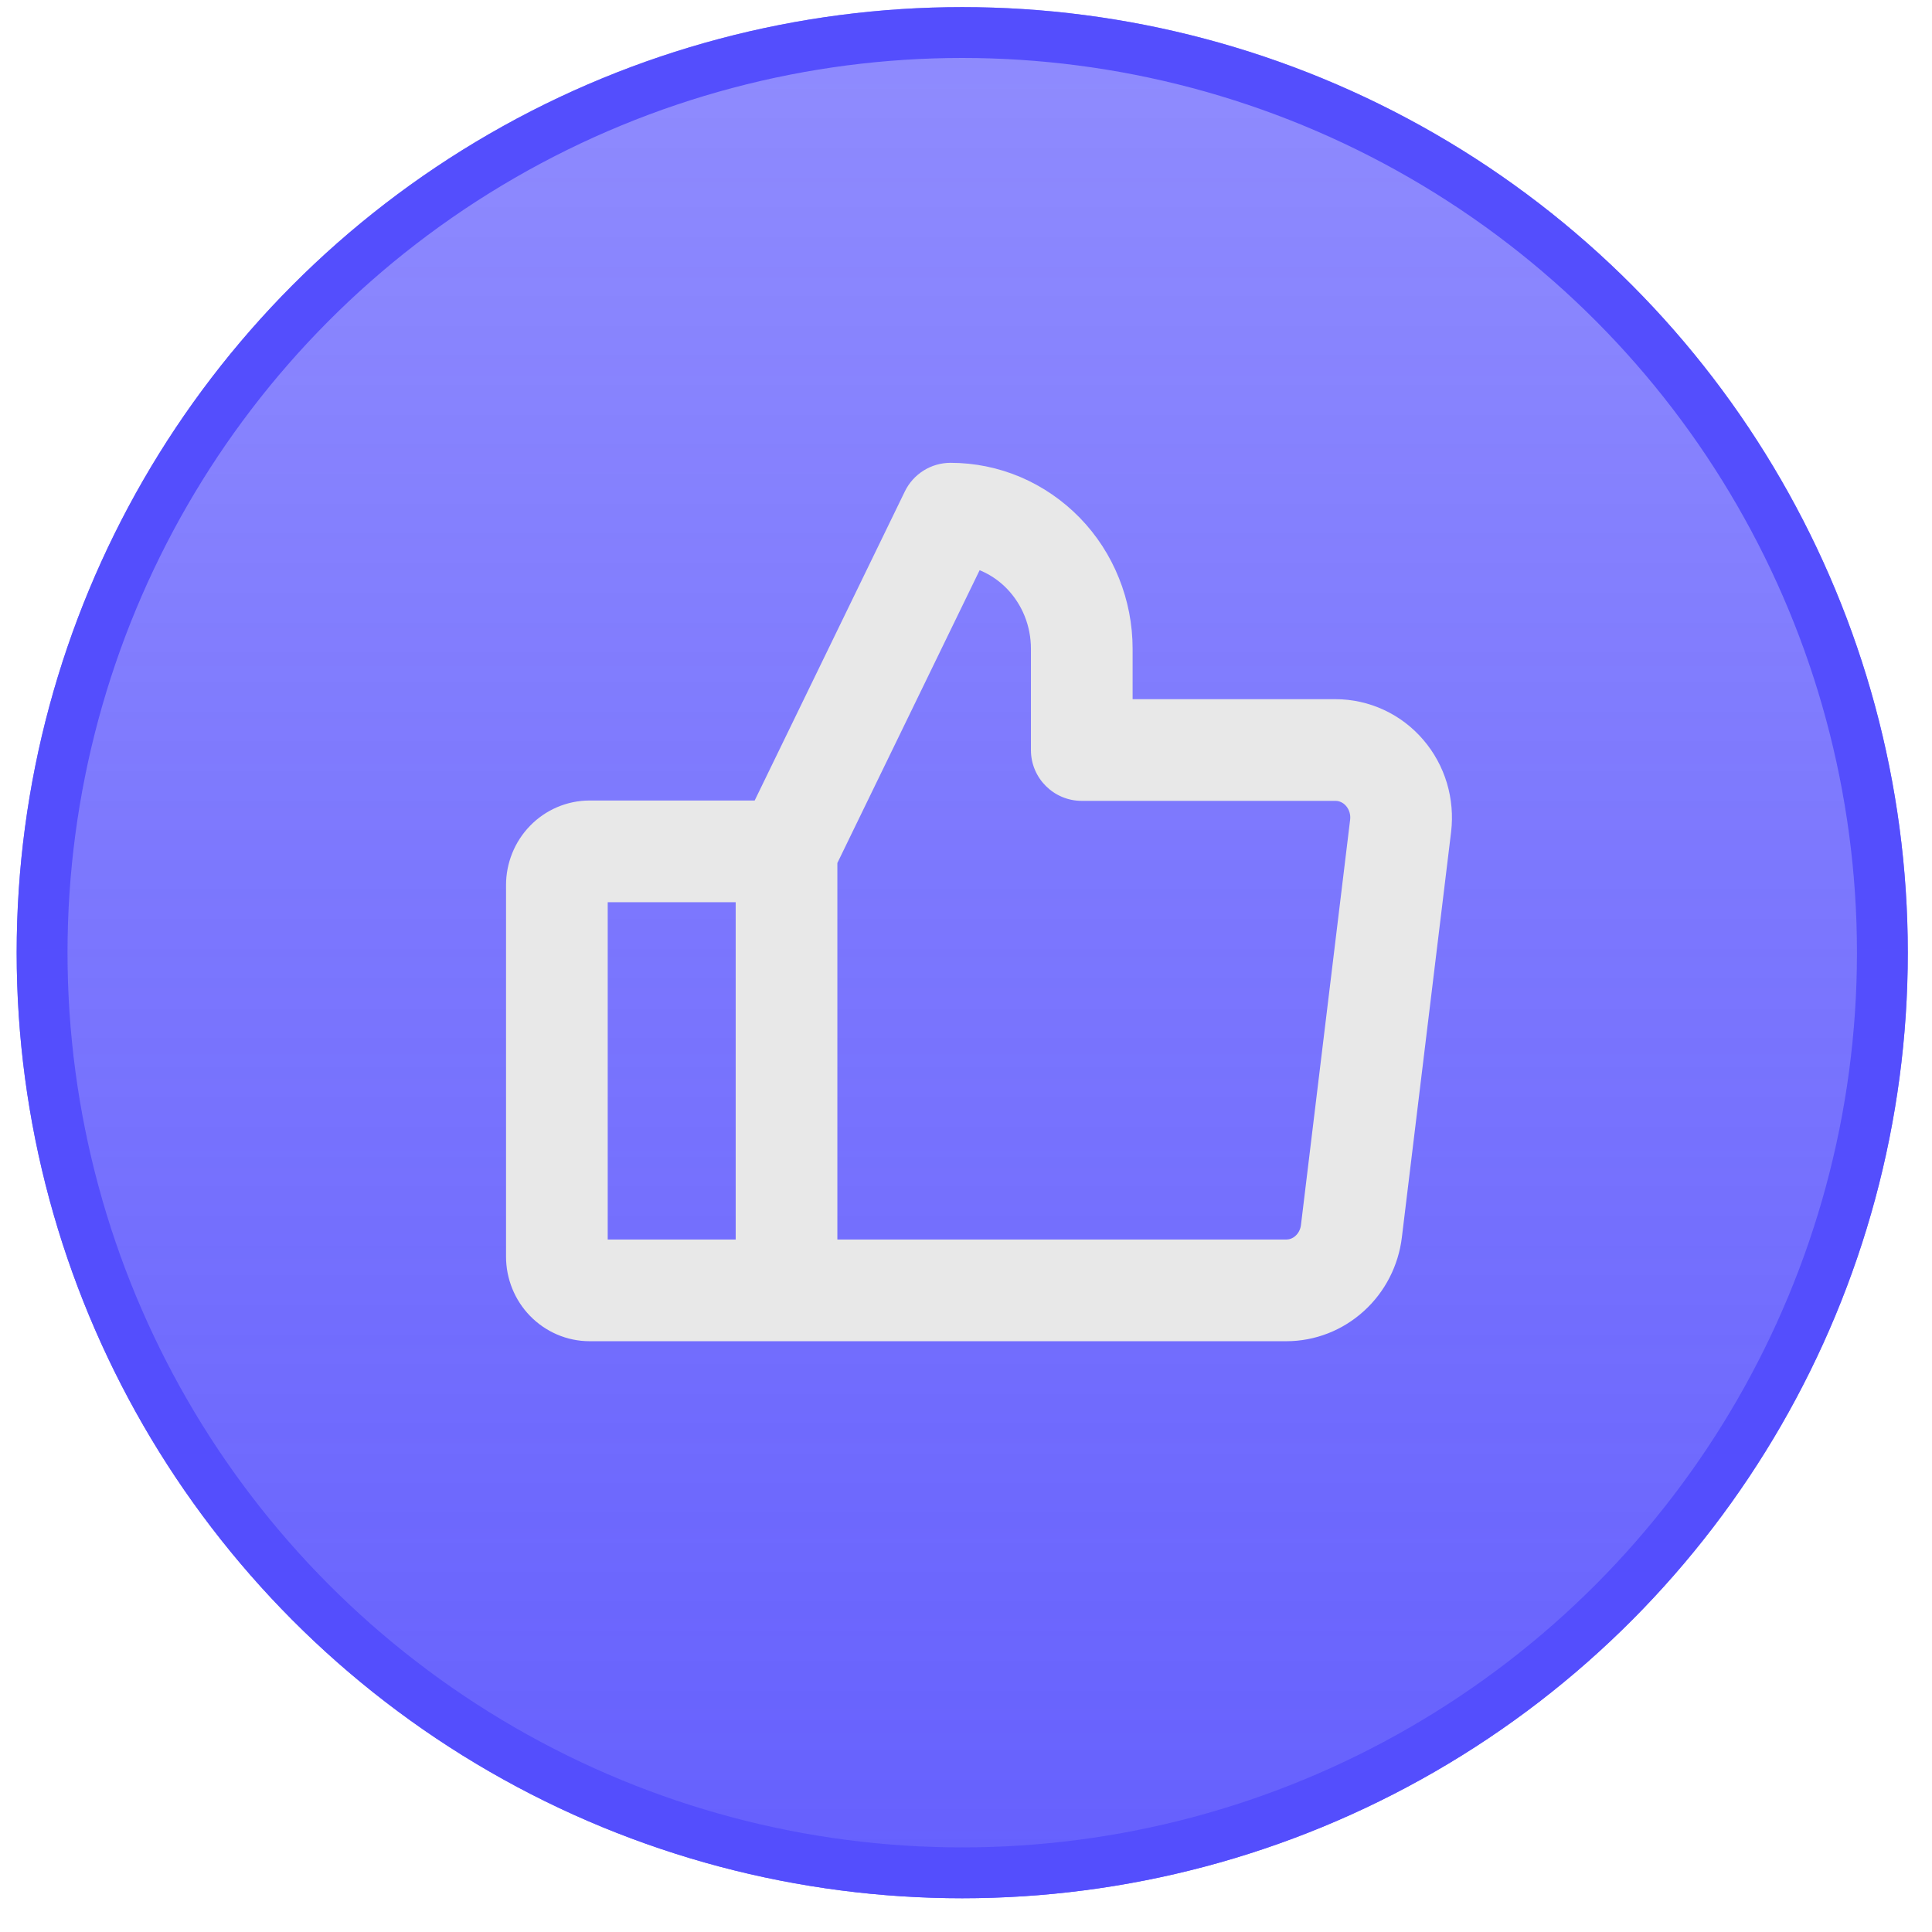
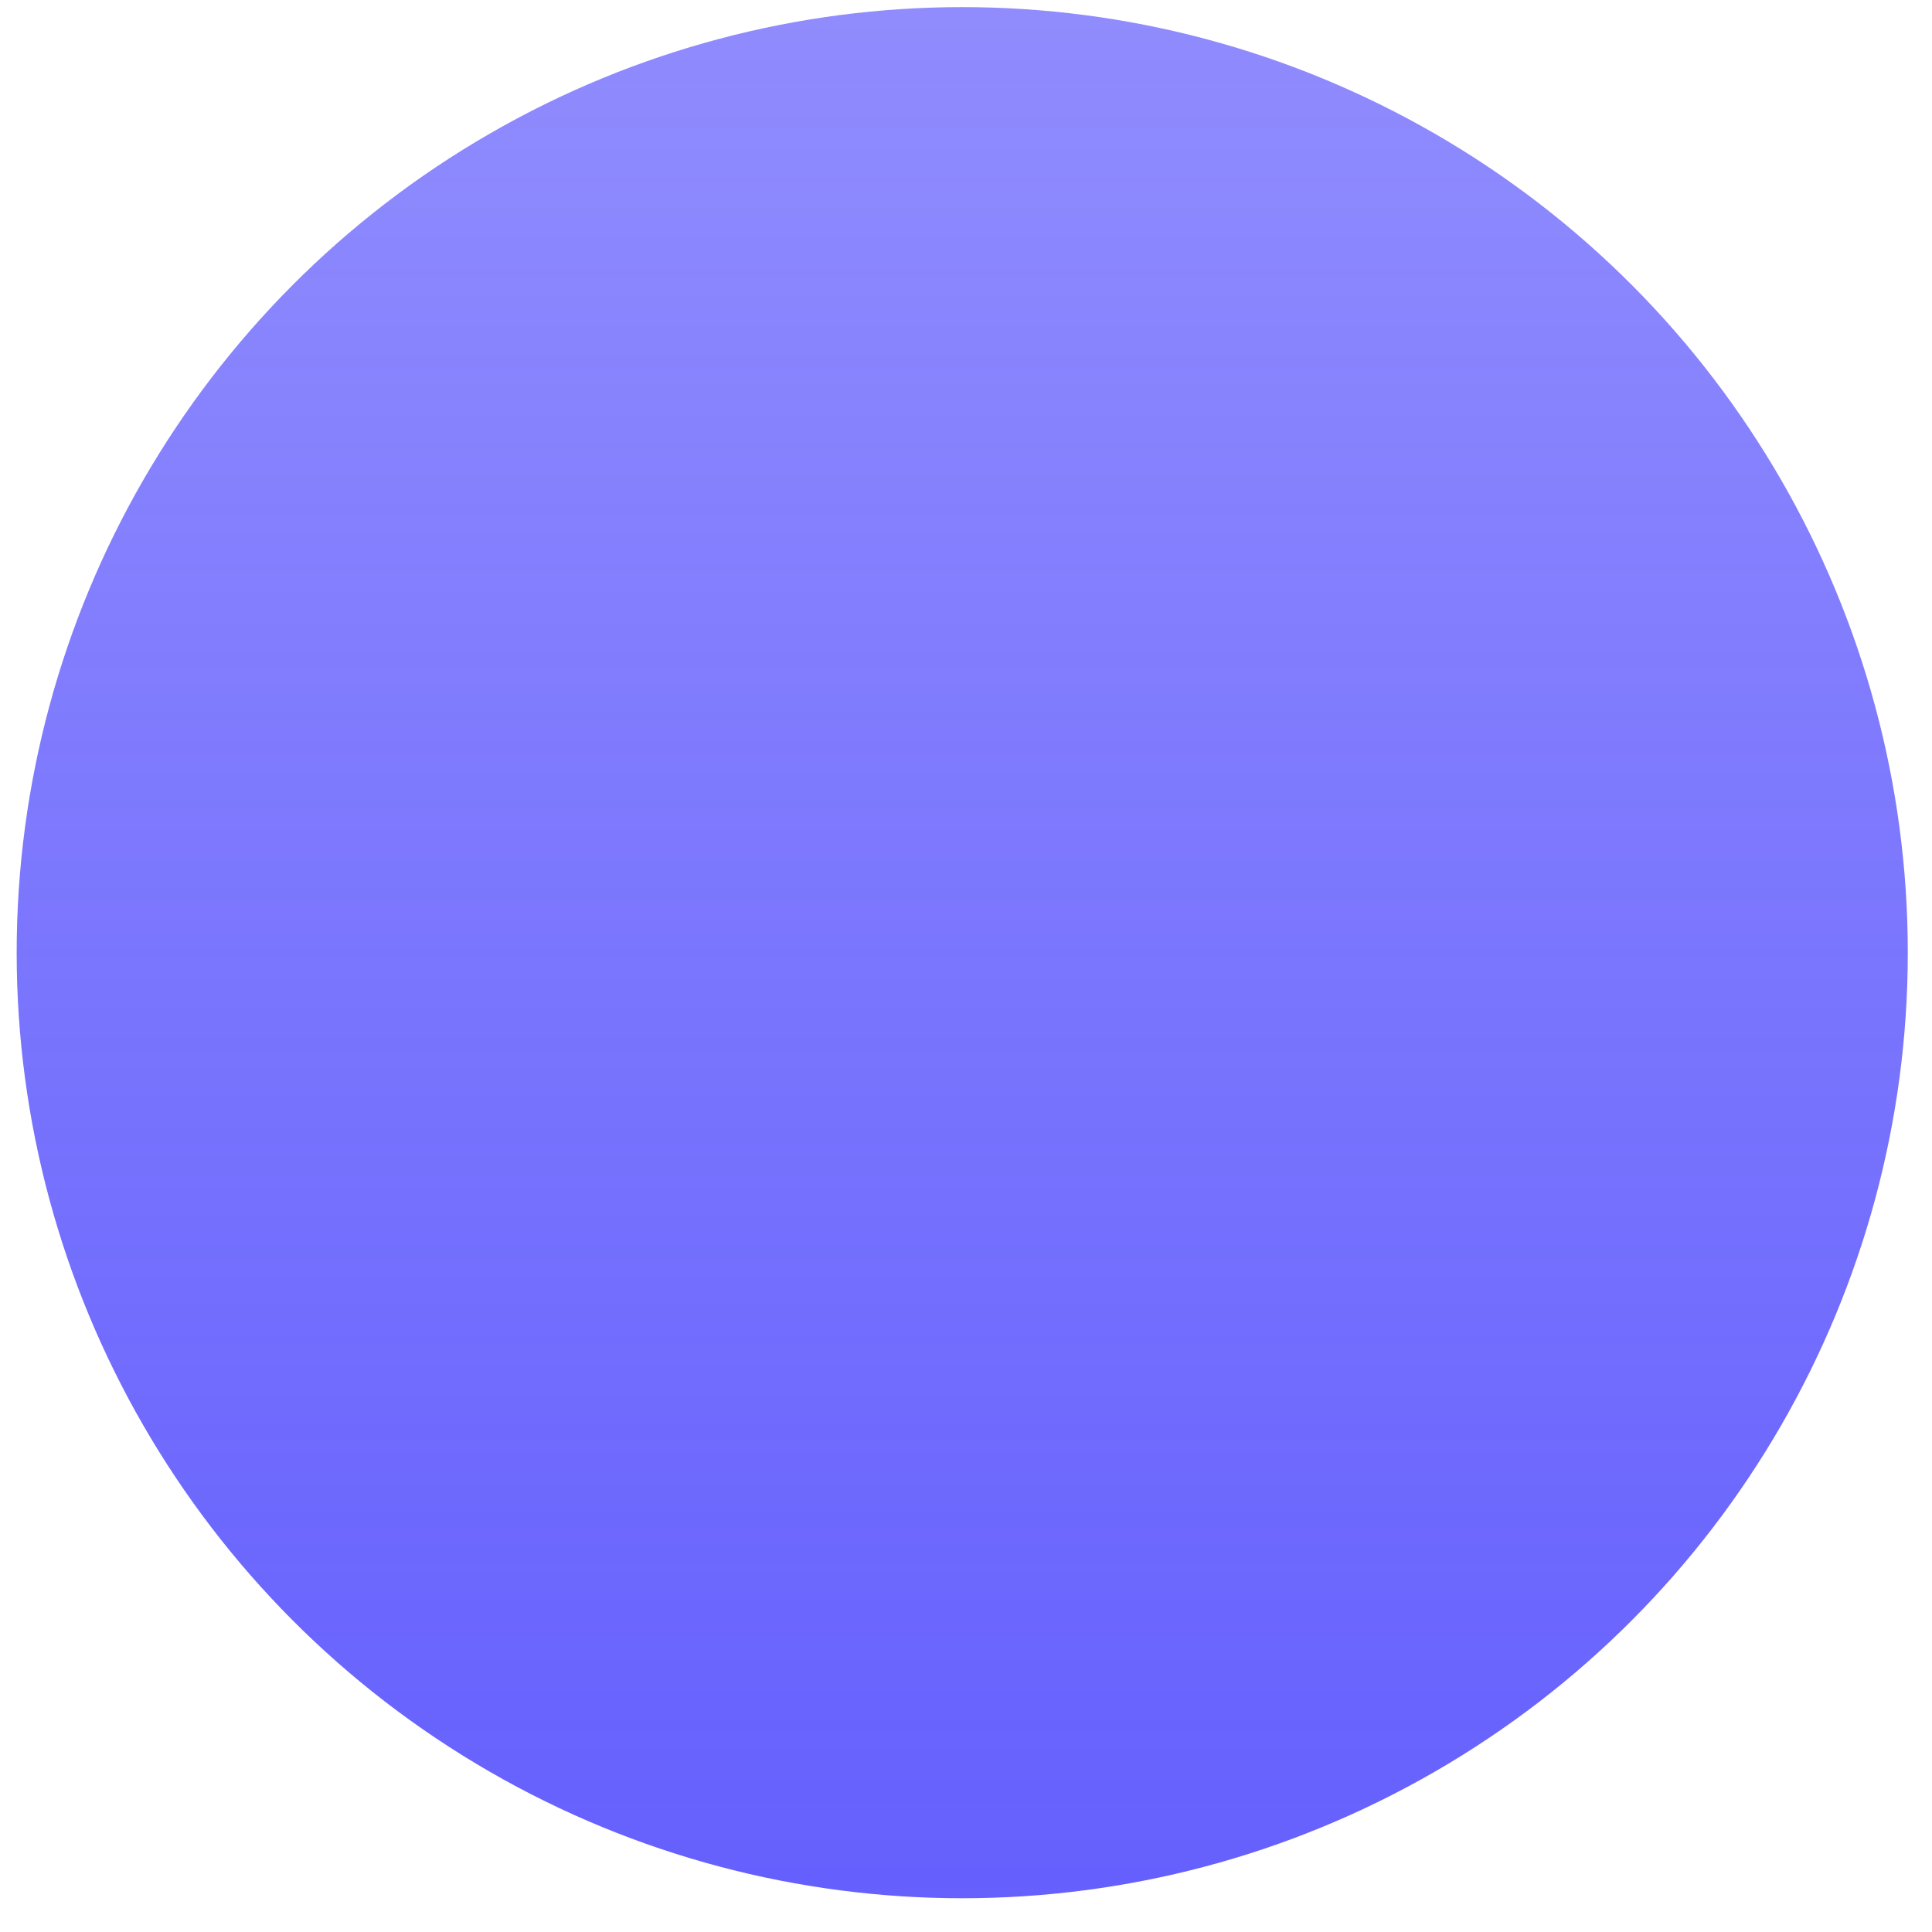
<svg xmlns="http://www.w3.org/2000/svg" width="38" height="38" viewBox="0 0 38 38" fill="none">
  <g filter="url(#filter0_b_66_105)">
    <circle cx="18.926" cy="18.738" r="18.598" fill="url(#paint0_linear_66_105)" />
-     <circle cx="18.926" cy="18.738" r="18.098" stroke="#544EFD" />
  </g>
-   <path d="M10.953 24.715H9.953H10.953ZM18.696 10.103V9.103C18.313 9.103 17.964 9.322 17.797 9.666L18.696 10.103ZM21.277 14.752H20.277C20.277 15.305 20.725 15.752 21.277 15.752V14.752ZM26.268 14.752L26.268 13.752H26.268V14.752ZM26.798 14.87L26.377 15.777L26.798 14.87ZM27.548 16.246L26.555 16.125V16.125L27.548 16.246ZM26.58 24.216L27.573 24.337V24.337L26.58 24.216ZM25.3 25.38V26.38H25.3L25.3 25.38ZM11.598 17.745H15.47V15.745H11.598V17.745ZM14.47 16.745V25.38H16.47V16.745H14.47ZM15.47 24.38H11.598V26.38H15.47V24.38ZM11.598 24.38C11.702 24.38 11.795 24.422 11.859 24.488L10.425 25.882C10.731 26.197 11.152 26.38 11.598 26.38V24.38ZM11.859 24.488C11.923 24.553 11.953 24.636 11.953 24.715H9.953C9.953 25.148 10.12 25.568 10.425 25.882L11.859 24.488ZM11.953 24.715V17.409H9.953V24.715H11.953ZM11.953 17.409C11.953 17.489 11.923 17.571 11.859 17.636L10.425 16.243C10.12 16.557 9.953 16.977 9.953 17.409H11.953ZM11.859 17.636C11.795 17.702 11.702 17.745 11.598 17.745V15.745C11.152 15.745 10.731 15.928 10.425 16.243L11.859 17.636ZM16.369 17.182L19.596 10.54L17.797 9.666L14.57 16.308L16.369 17.182ZM18.696 11.103C18.9 11.103 19.102 11.144 19.292 11.225L20.076 9.385C19.639 9.199 19.17 9.103 18.696 9.103V11.103ZM19.292 11.225C19.481 11.306 19.656 11.425 19.804 11.578L21.238 10.184C20.907 9.844 20.512 9.572 20.076 9.385L19.292 11.225ZM19.804 11.578C19.952 11.731 20.071 11.913 20.153 12.116L22.008 11.37C21.831 10.928 21.57 10.525 21.238 10.184L19.804 11.578ZM20.153 12.116C20.235 12.32 20.277 12.538 20.277 12.76H22.277C22.277 12.284 22.186 11.811 22.008 11.37L20.153 12.116ZM20.277 12.76V14.752H22.277V12.76H20.277ZM21.277 15.752H26.268V13.752H21.277V15.752ZM26.268 15.752C26.304 15.752 26.342 15.76 26.377 15.777L27.22 13.963C26.922 13.825 26.597 13.752 26.268 13.752L26.268 15.752ZM26.377 15.777C26.413 15.793 26.447 15.819 26.476 15.853L27.994 14.551C27.781 14.302 27.517 14.101 27.22 13.963L26.377 15.777ZM26.476 15.853C26.505 15.887 26.529 15.929 26.543 15.976L28.459 15.402C28.365 15.089 28.207 14.799 27.994 14.551L26.476 15.853ZM26.543 15.976C26.557 16.024 26.562 16.075 26.555 16.125L28.541 16.366C28.58 16.043 28.552 15.714 28.459 15.402L26.543 15.976ZM26.555 16.125L25.588 24.096L27.573 24.337L28.541 16.366L26.555 16.125ZM25.588 24.096C25.577 24.183 25.537 24.257 25.481 24.307L26.826 25.787C27.243 25.409 27.506 24.892 27.573 24.337L25.588 24.096ZM25.481 24.307C25.427 24.357 25.362 24.38 25.3 24.38L25.3 26.38C25.867 26.38 26.409 26.166 26.826 25.787L25.481 24.307ZM25.3 24.38H15.47V26.38H25.3V24.38Z" fill="#E8E8E8" />
  <defs>
    <filter id="filter0_b_66_105" x="-7.672" y="-7.86" width="53.195" height="53.195" filterUnits="userSpaceOnUse" color-interpolation-filters="sRGB">
      <feFlood flood-opacity="0" result="BackgroundImageFix" />
      <feGaussianBlur in="BackgroundImage" stdDeviation="4" />
      <feComposite in2="SourceAlpha" operator="in" result="effect1_backgroundBlur_66_105" />
      <feBlend mode="normal" in="SourceGraphic" in2="effect1_backgroundBlur_66_105" result="shape" />
    </filter>
    <linearGradient id="paint0_linear_66_105" x1="18.926" y1="0.14" x2="18.926" y2="37.335" gradientUnits="userSpaceOnUse">
      <stop stop-color="#544EFD" stop-opacity="0.65" />
      <stop offset="1" stop-color="#544EFD" stop-opacity="0.9" />
    </linearGradient>
  </defs>
</svg>